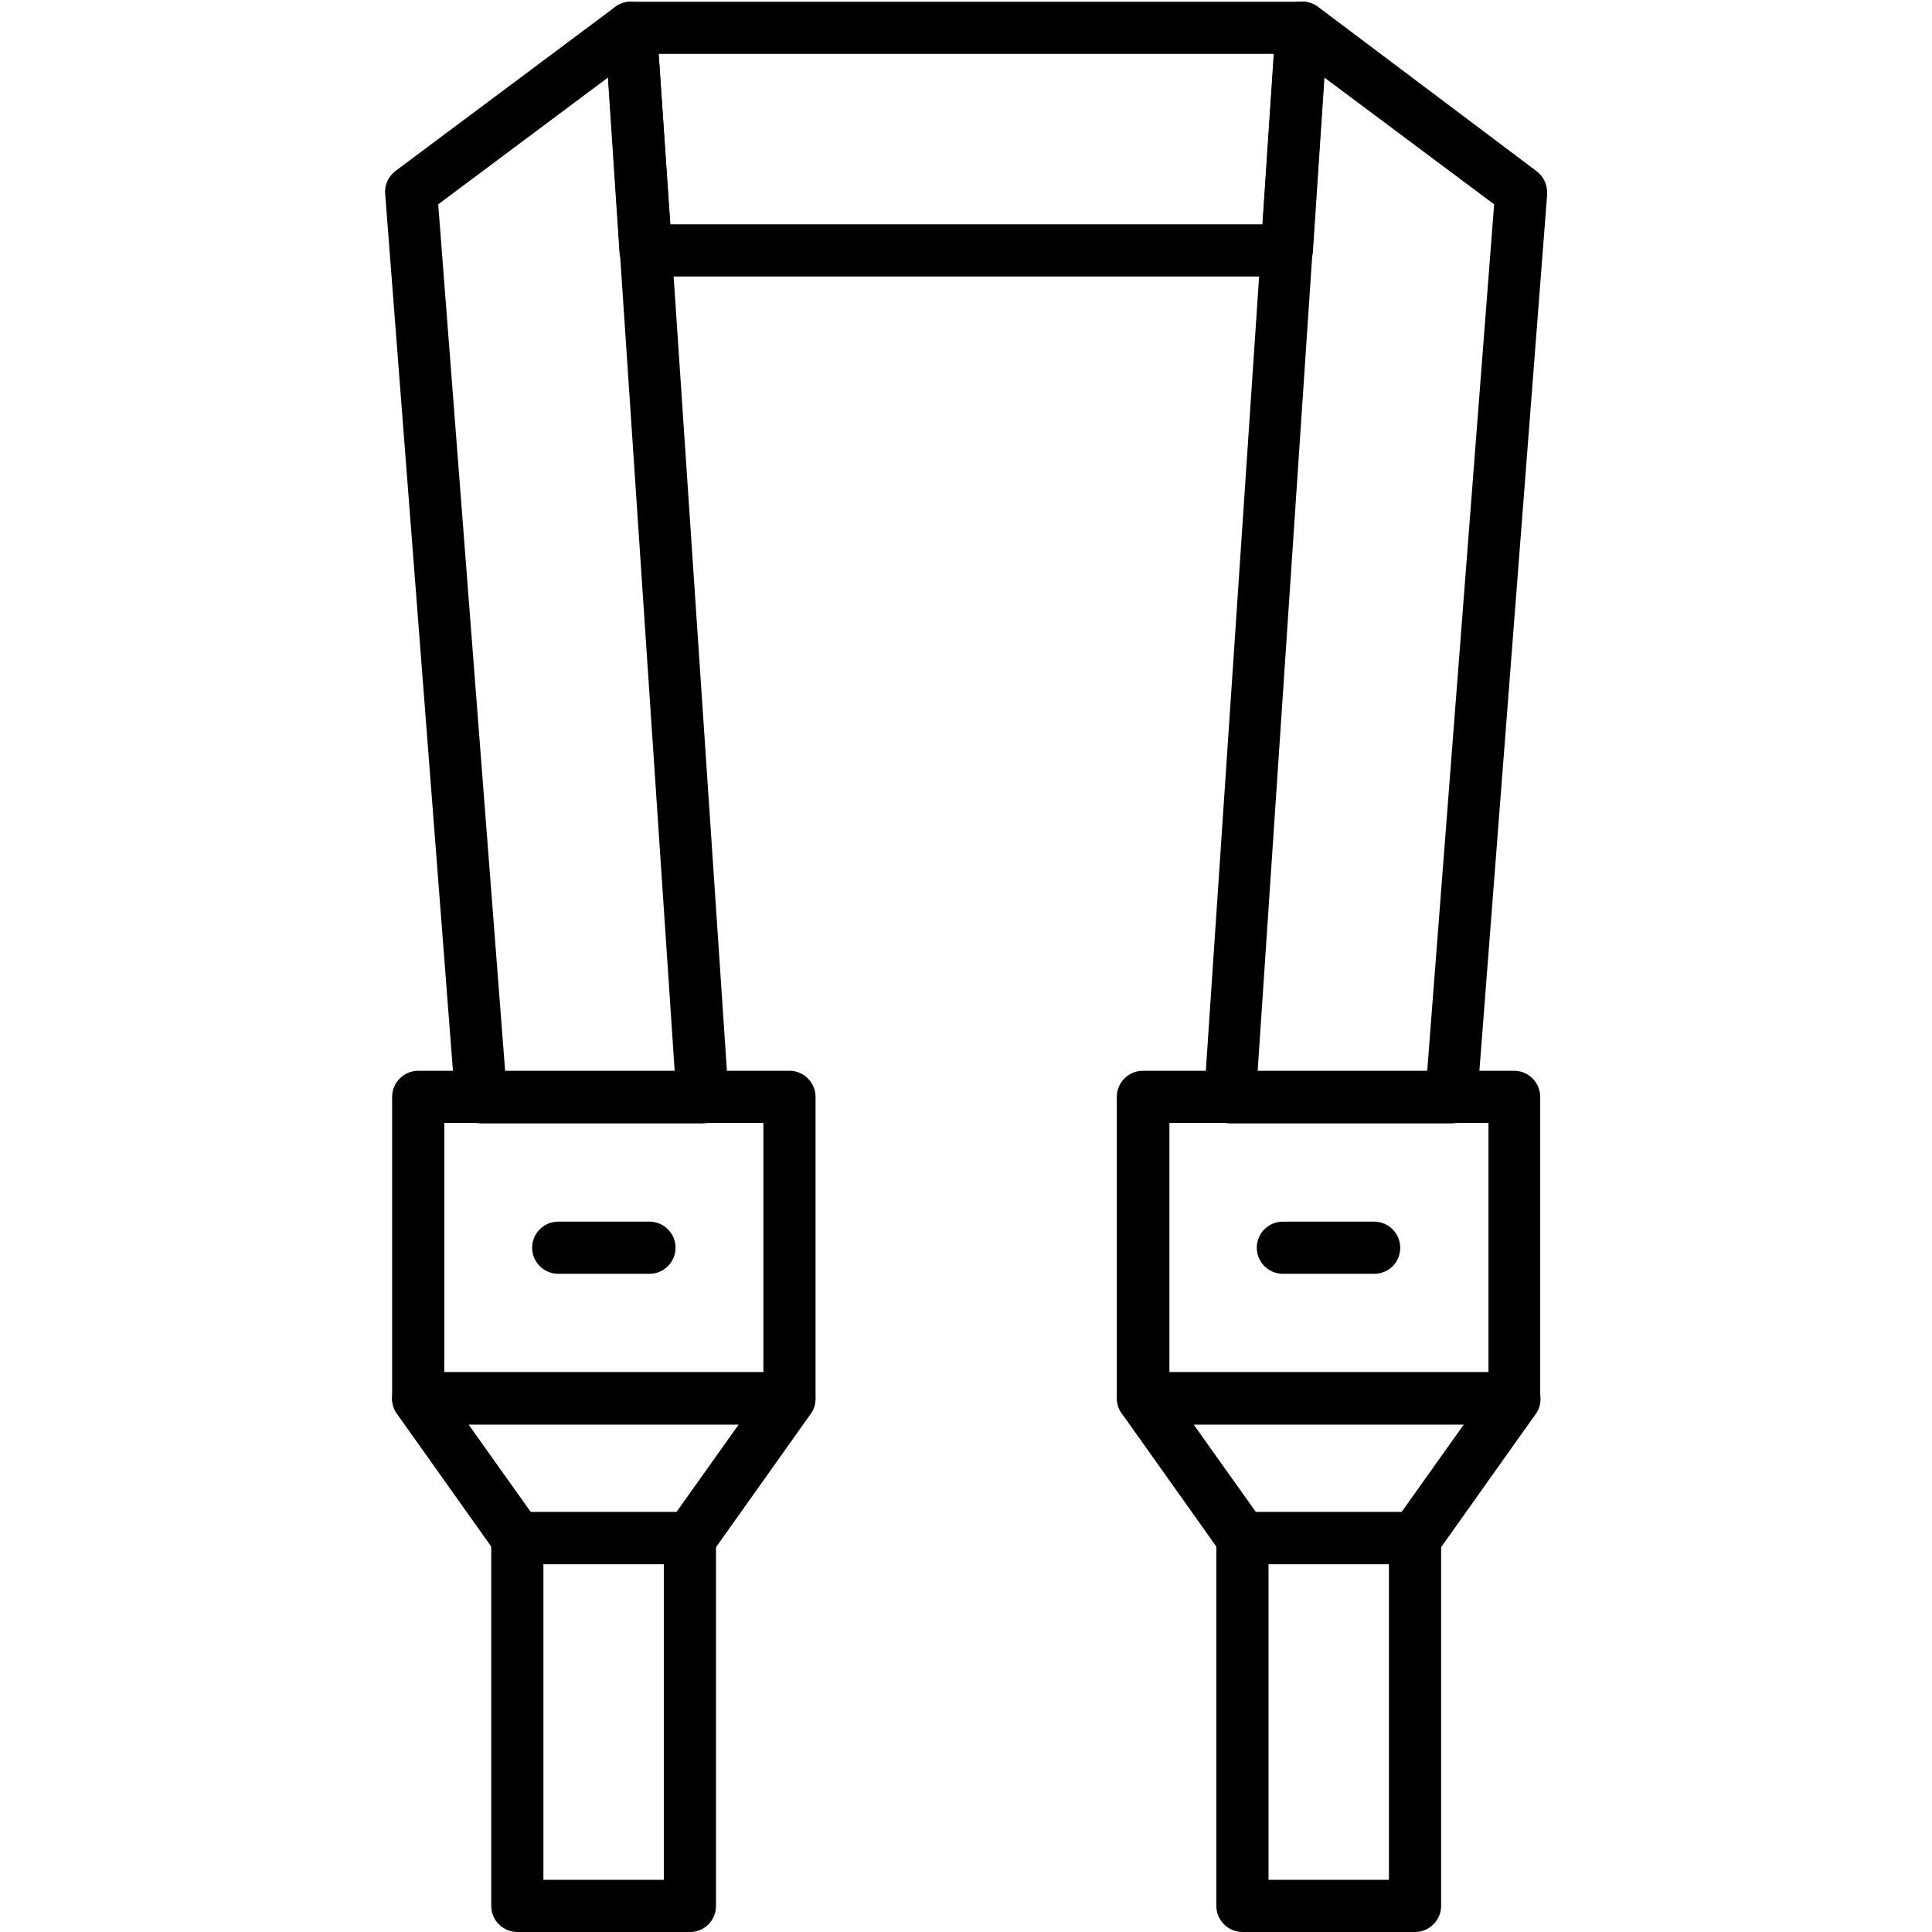
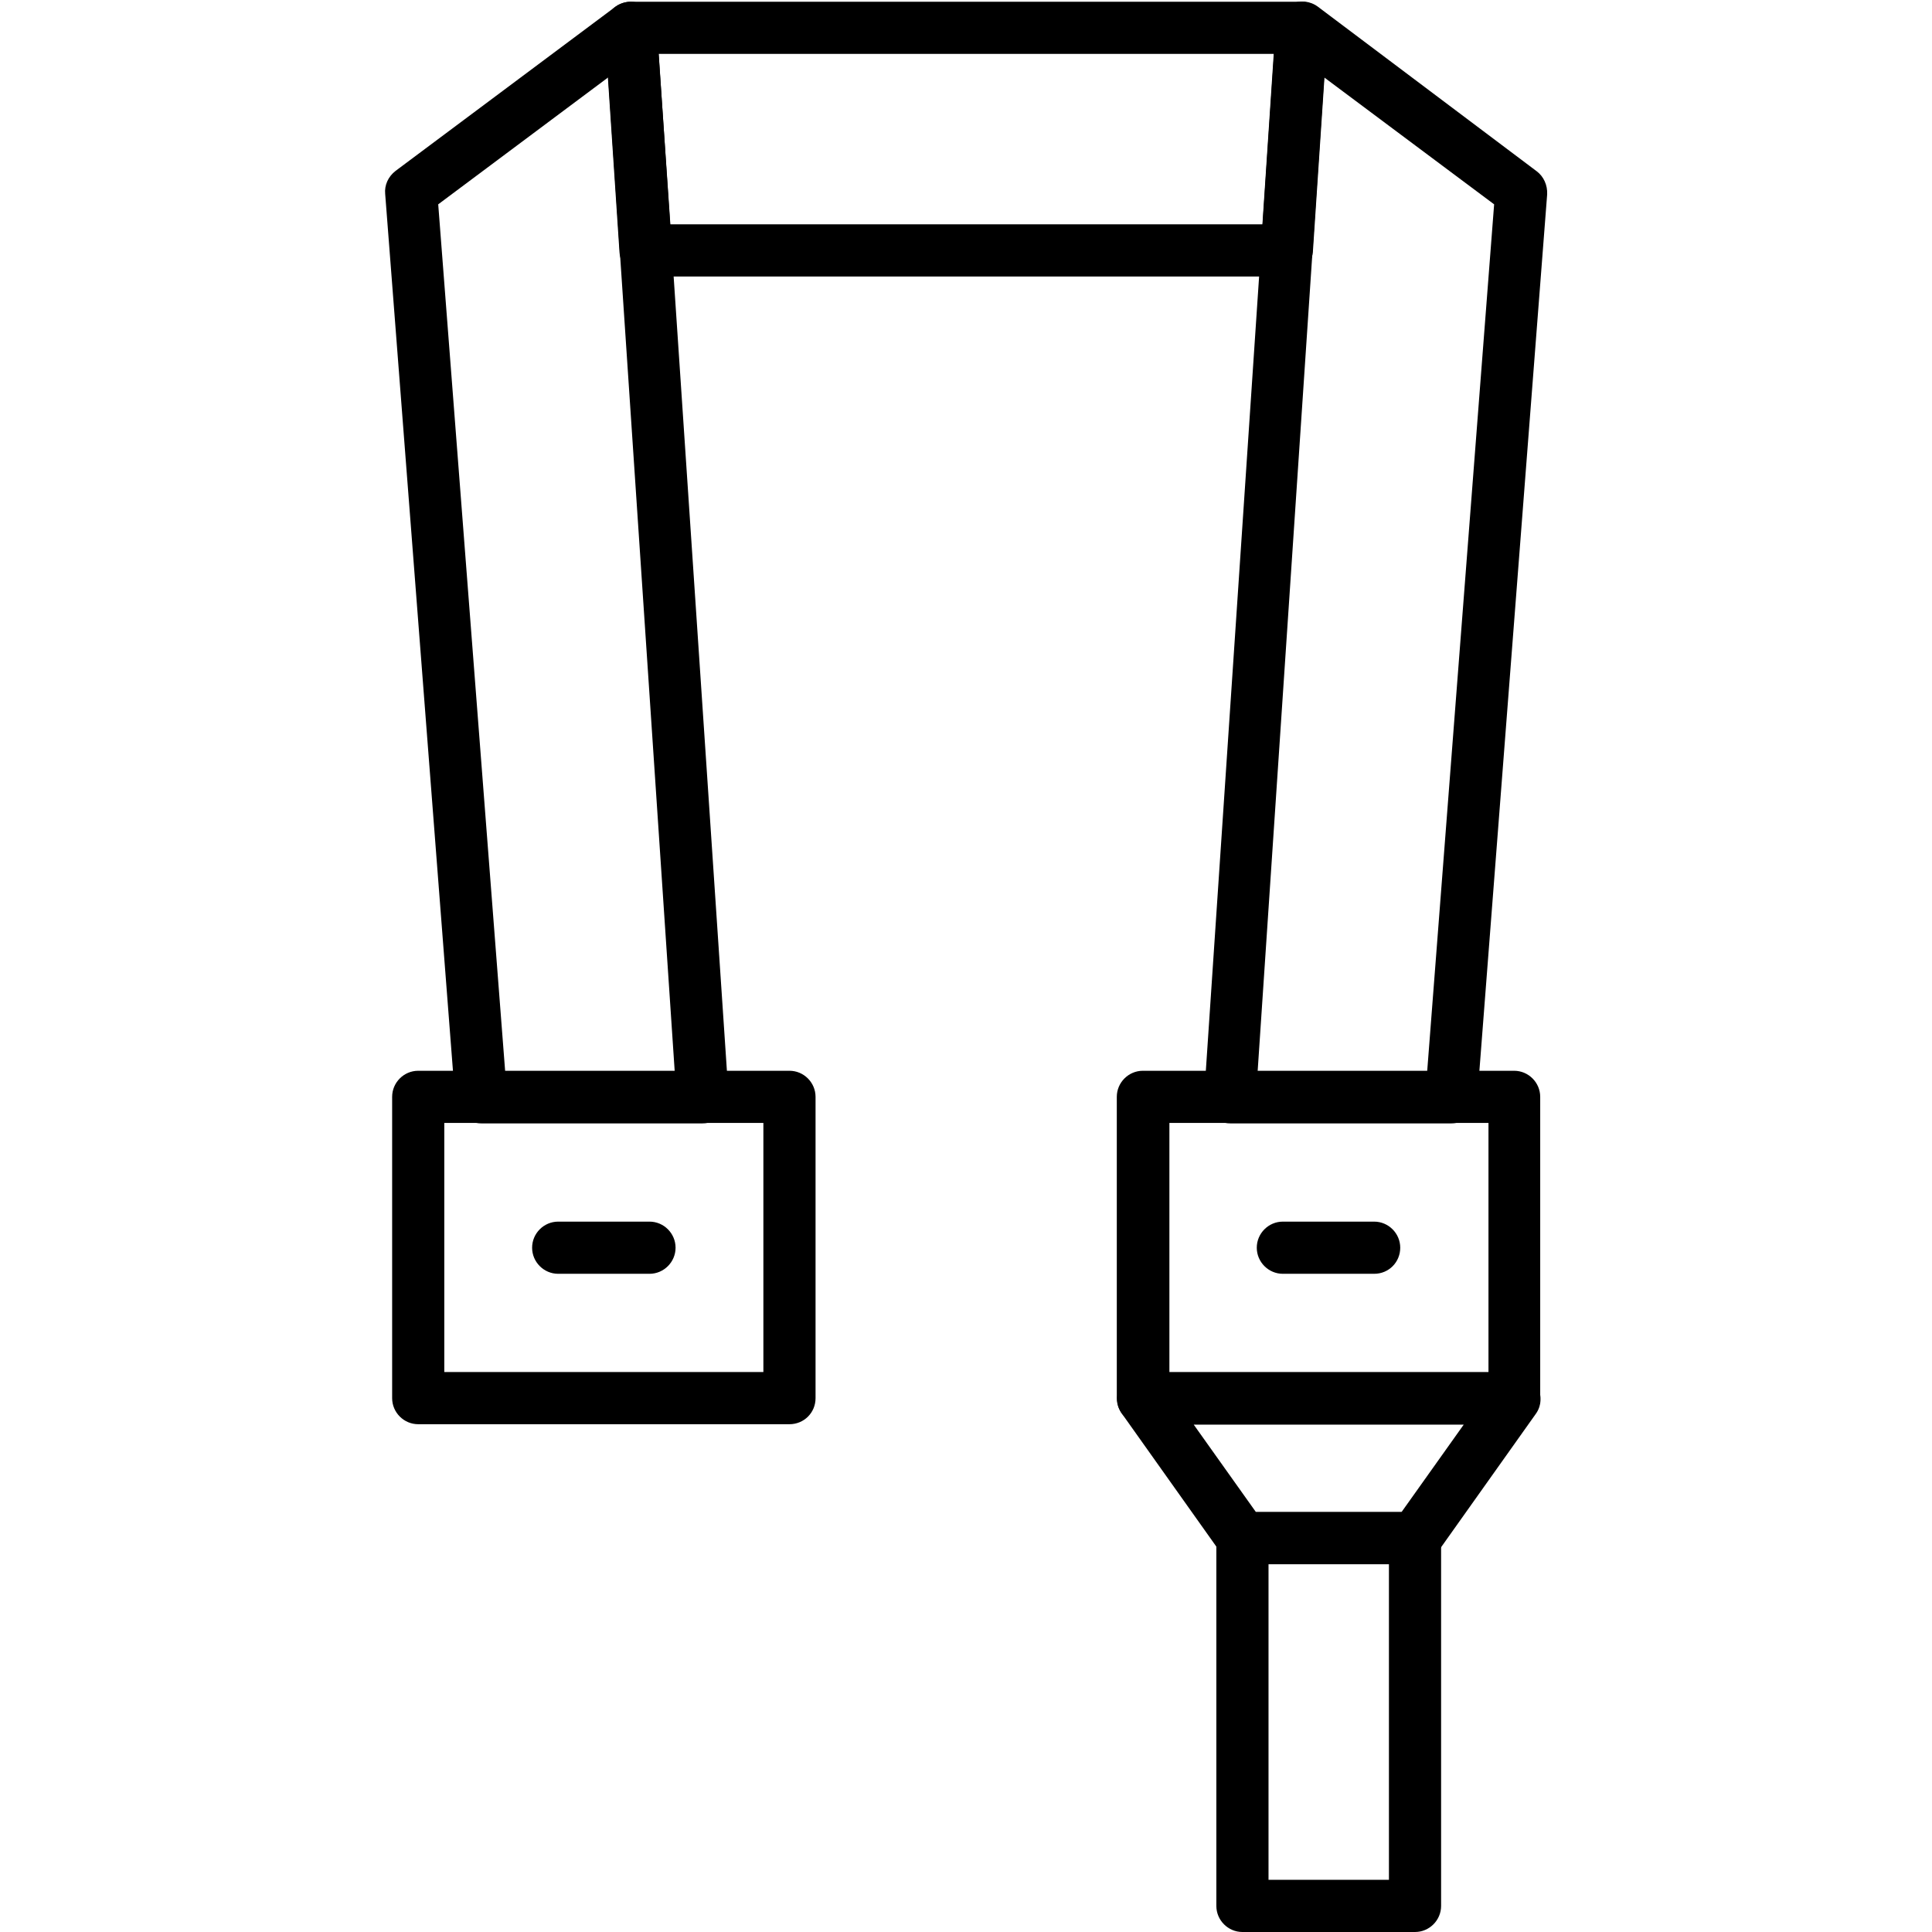
<svg xmlns="http://www.w3.org/2000/svg" version="1.0" preserveAspectRatio="xMidYMid meet" height="1080" viewBox="0 0 810 810" zoomAndPan="magnify" width="1080">
  <path fill-rule="nonzero" fill-opacity="1" d="M 539.484 115.922 L 270.66 115.922 C 264.828 115.922 260.09 111.547 259.723 105.715 L 253.527 12.395 C 253.344 9.297 254.438 6.379 256.441 4.191 C 258.449 2.004 261.363 0.73 264.461 0.73 L 545.684 0.73 C 548.781 0.73 551.516 2.004 553.703 4.191 C 555.707 6.379 556.801 9.297 556.617 12.395 L 550.422 105.715 C 549.875 111.367 545.137 115.922 539.484 115.922 Z M 281.047 94.051 L 529.277 94.051 L 534.02 22.602 L 276.125 22.602 Z M 281.047 94.051" fill="#000000" />
  <path fill-rule="nonzero" fill-opacity="1" d="M 608.559 470.98 L 515.793 470.98 C 512.695 470.98 509.961 469.707 507.773 467.52 C 505.77 465.332 504.676 462.414 504.855 459.316 L 534.93 10.938 C 535.113 6.926 537.664 3.465 541.309 1.641 C 544.953 0 549.145 0.363 552.426 2.734 L 644.281 71.812 C 647.199 74 648.84 77.645 648.656 81.473 L 619.312 460.957 C 618.949 466.426 614.211 470.98 608.559 470.98 Z M 527.273 449.109 L 598.355 449.109 L 626.422 85.668 L 555.16 32.445 Z M 527.273 449.109" fill="#000000" />
  <path fill-rule="nonzero" fill-opacity="1" d="M 294.535 470.98 L 201.766 470.98 C 196.117 470.98 191.379 466.605 190.832 460.957 L 161.488 81.293 C 161.125 77.645 162.766 74 165.863 71.633 L 257.902 2.918 C 261.184 0.547 265.375 0 269.02 1.824 C 272.664 3.465 275.035 7.109 275.398 11.117 L 305.469 459.5 C 305.652 462.598 304.559 465.512 302.555 467.699 C 300.367 469.707 297.633 470.98 294.535 470.98 Z M 211.789 449.109 L 282.871 449.109 L 254.984 32.445 L 183.723 85.668 Z M 211.789 449.109" fill="#000000" />
  <path fill-rule="nonzero" fill-opacity="1" d="M 634.805 597.109 L 479.16 597.109 C 473.145 597.109 468.223 592.191 468.223 586.176 L 468.223 459.863 C 468.223 453.848 473.145 448.926 479.16 448.926 L 634.805 448.926 C 640.82 448.926 645.738 453.848 645.738 459.863 L 645.738 586.176 C 645.738 592.371 640.82 597.109 634.805 597.109 Z M 490.277 575.238 L 624.051 575.238 L 624.051 470.801 L 490.277 470.801 Z M 490.277 575.238" fill="#000000" />
  <path fill-rule="nonzero" fill-opacity="1" d="M 593.25 655.801 L 520.895 655.801 C 517.434 655.801 513.969 654.16 511.965 651.246 L 470.41 592.734 C 468.043 589.457 467.676 585.082 469.684 581.438 C 471.504 577.789 475.332 575.602 479.34 575.602 L 634.988 575.602 C 638.996 575.602 642.824 577.973 644.648 581.438 C 646.469 585.082 646.285 589.457 643.918 592.734 L 602.363 651.246 C 600.176 653.977 596.715 655.801 593.25 655.801 Z M 526.547 633.93 L 587.602 633.93 L 613.664 597.293 L 500.484 597.293 Z M 526.547 633.93" fill="#000000" />
  <path fill-rule="nonzero" fill-opacity="1" d="M 593.25 810 L 520.895 810 C 514.883 810 509.961 805.078 509.961 799.062 L 509.961 644.863 C 509.961 638.852 514.883 633.93 520.895 633.93 L 593.25 633.93 C 599.266 633.93 604.188 638.852 604.188 644.863 L 604.188 799.062 C 604.188 805.078 599.266 810 593.25 810 Z M 531.832 788.129 L 582.316 788.129 L 582.316 655.801 L 531.832 655.801 Z M 531.832 788.129" fill="#000000" />
  <path fill-rule="nonzero" fill-opacity="1" d="M 330.984 597.109 L 175.34 597.109 C 169.324 597.109 164.406 592.191 164.406 586.176 L 164.406 459.863 C 164.406 453.848 169.324 448.926 175.34 448.926 L 330.984 448.926 C 337 448.926 341.922 453.848 341.922 459.863 L 341.922 586.176 C 341.922 592.371 337 597.109 330.984 597.109 Z M 186.273 575.238 L 320.051 575.238 L 320.051 470.801 L 186.273 470.801 Z M 186.273 575.238" fill="#000000" />
-   <path fill-rule="nonzero" fill-opacity="1" d="M 289.25 655.801 L 216.895 655.801 C 213.43 655.801 209.969 654.16 207.965 651.246 L 166.41 592.734 C 164.039 589.457 163.676 585.082 165.68 581.438 C 167.504 577.789 171.332 575.602 175.34 575.602 L 330.984 575.602 C 334.996 575.602 338.824 577.973 340.645 581.438 C 342.469 585.082 342.285 589.457 339.918 592.734 L 298.363 651.246 C 296.176 653.977 292.895 655.801 289.25 655.801 Z M 222.543 633.93 L 283.598 633.93 L 309.66 597.293 L 196.48 597.293 Z M 222.543 633.93" fill="#000000" />
-   <path fill-rule="nonzero" fill-opacity="1" d="M 289.25 810 L 216.895 810 C 210.879 810 205.957 805.078 205.957 799.062 L 205.957 644.863 C 205.957 638.852 210.879 633.93 216.895 633.93 L 289.25 633.93 C 295.262 633.93 300.184 638.852 300.184 644.863 L 300.184 799.062 C 300.184 805.078 295.445 810 289.25 810 Z M 227.828 788.129 L 278.312 788.129 L 278.312 655.801 L 227.828 655.801 Z M 227.828 788.129" fill="#000000" />
  <path fill-rule="nonzero" fill-opacity="1" d="M 576.117 534.047 L 537.844 534.047 C 531.832 534.047 526.91 529.125 526.91 523.109 C 526.91 517.094 531.832 512.172 537.844 512.172 L 576.117 512.172 C 582.133 512.172 587.055 517.094 587.055 523.109 C 587.055 529.125 582.316 534.047 576.117 534.047 Z M 576.117 534.047" fill="#000000" />
  <path fill-rule="nonzero" fill-opacity="1" d="M 272.301 534.047 L 234.027 534.047 C 228.012 534.047 223.09 529.125 223.09 523.109 C 223.09 517.094 228.012 512.172 234.027 512.172 L 272.301 512.172 C 278.312 512.172 283.234 517.094 283.234 523.109 C 283.234 529.125 278.312 534.047 272.301 534.047 Z M 272.301 534.047" fill="#000000" />
</svg>